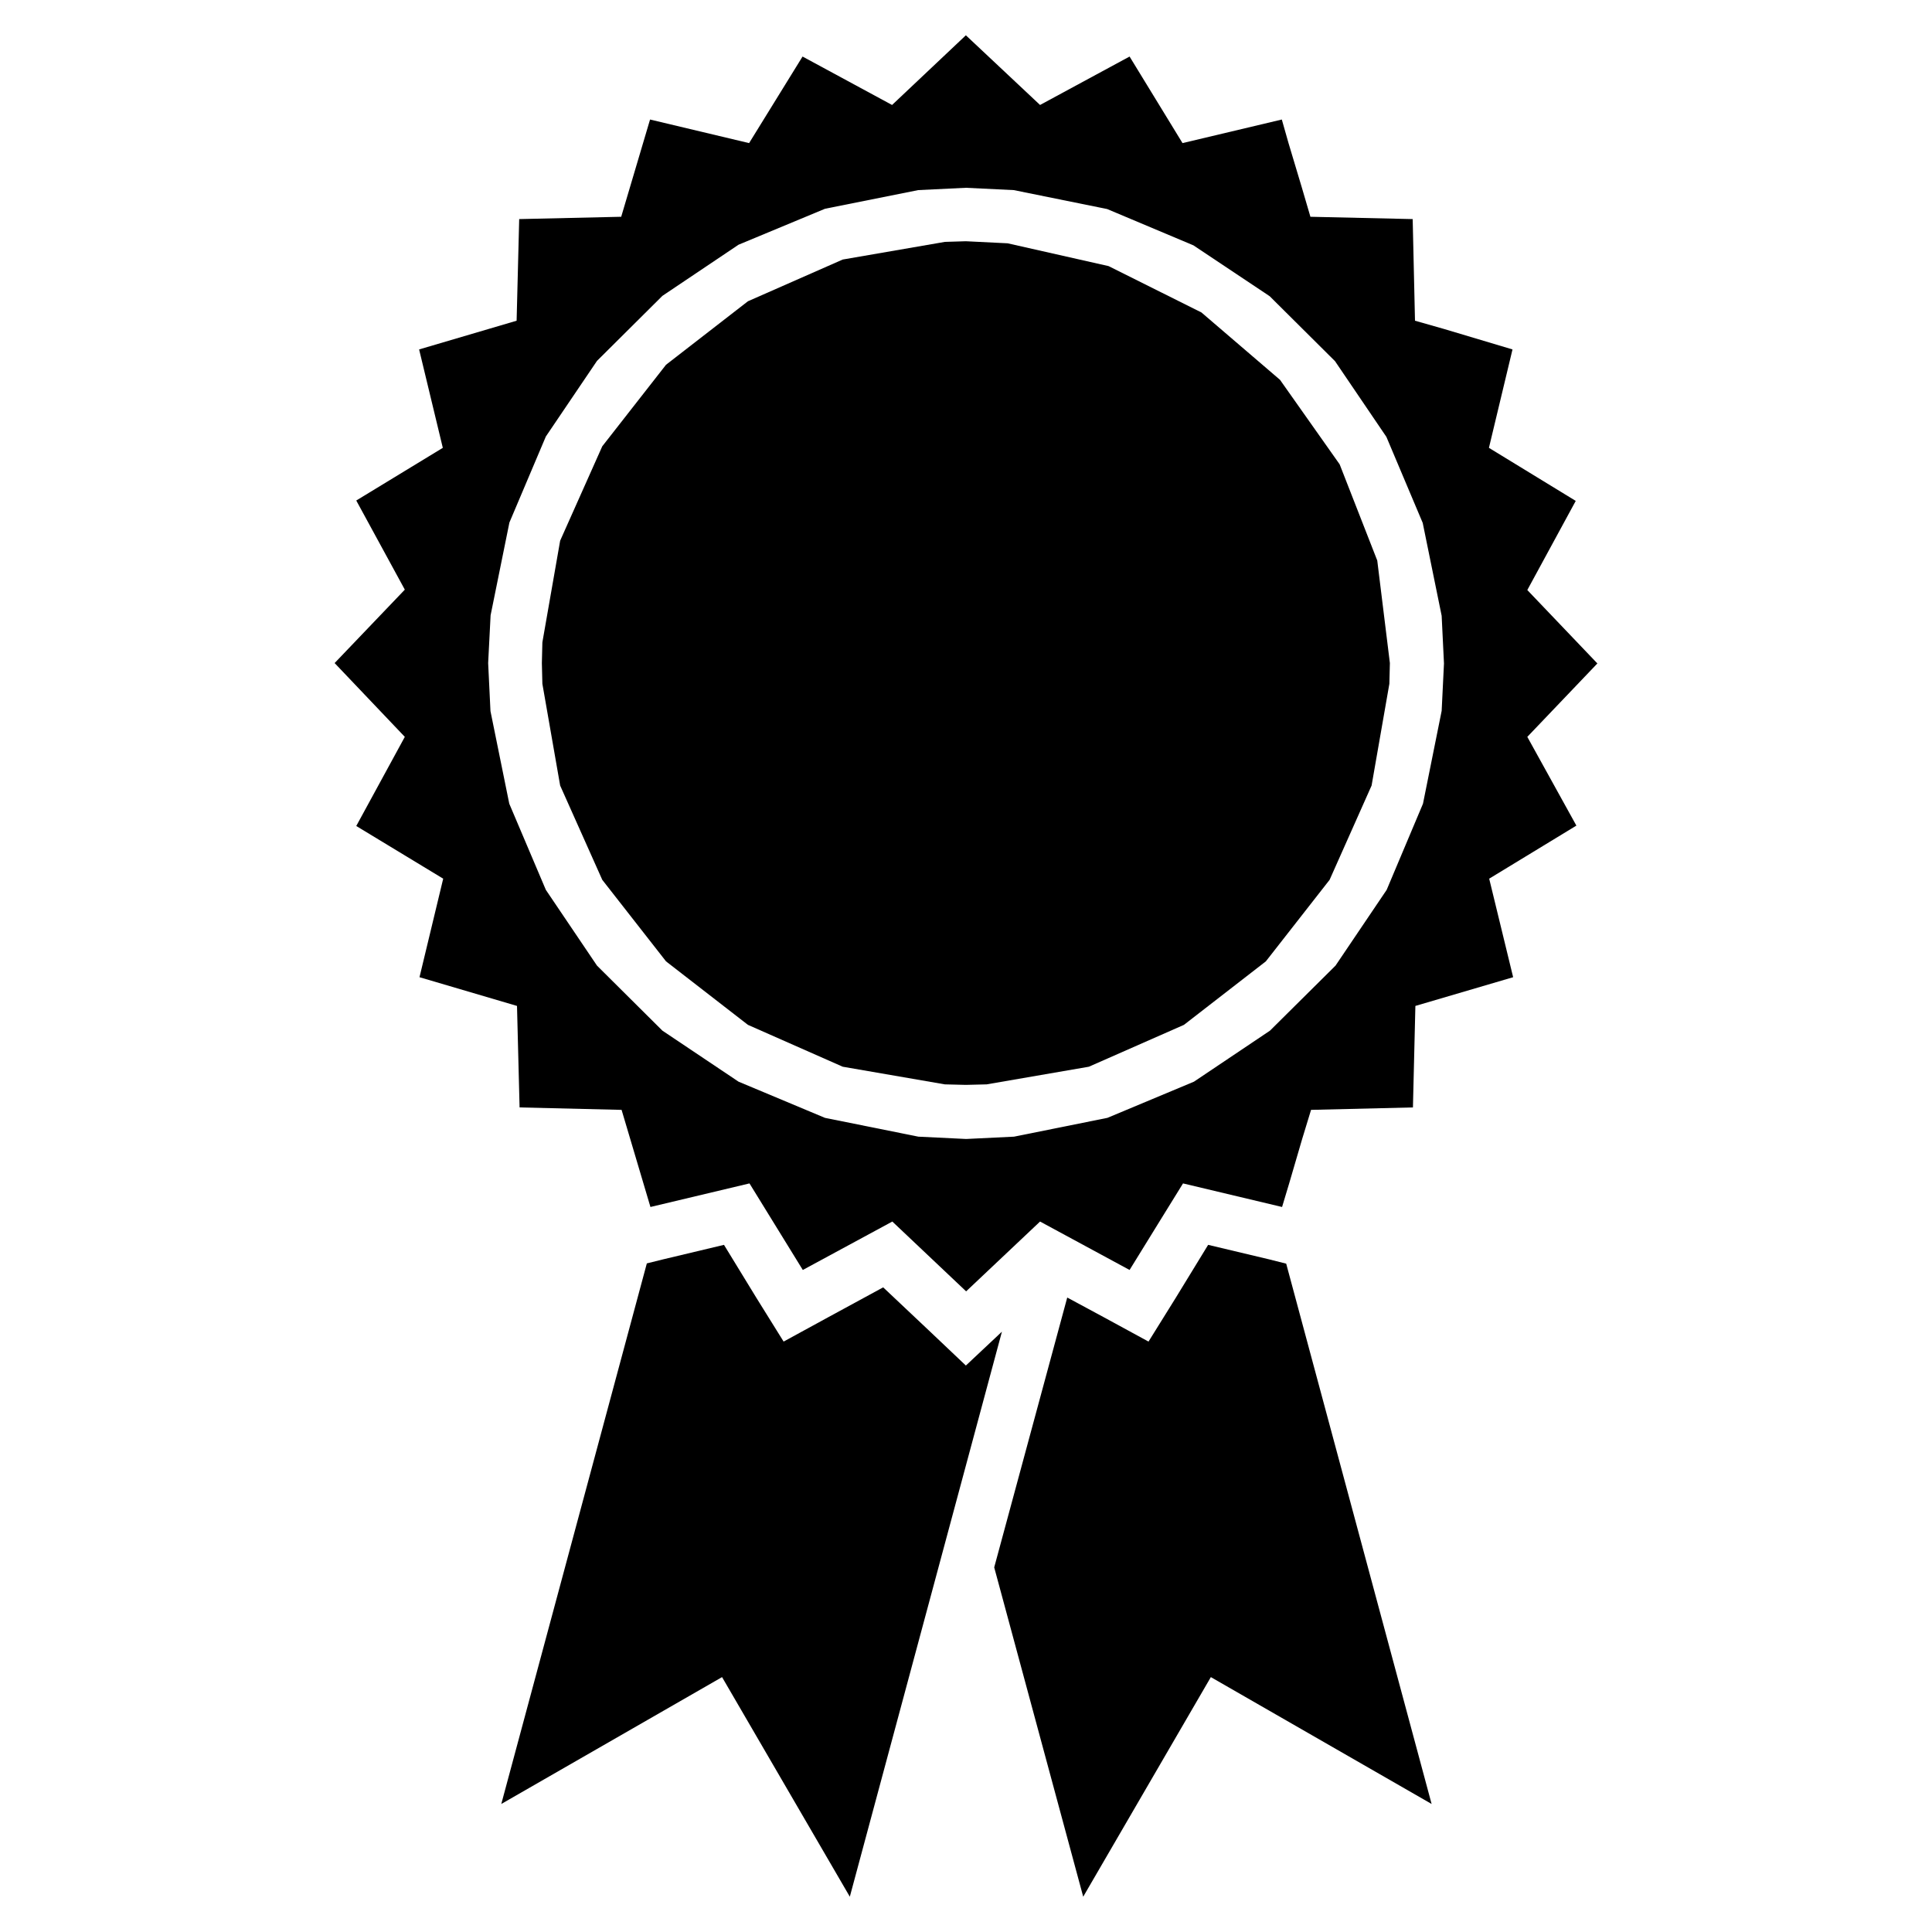
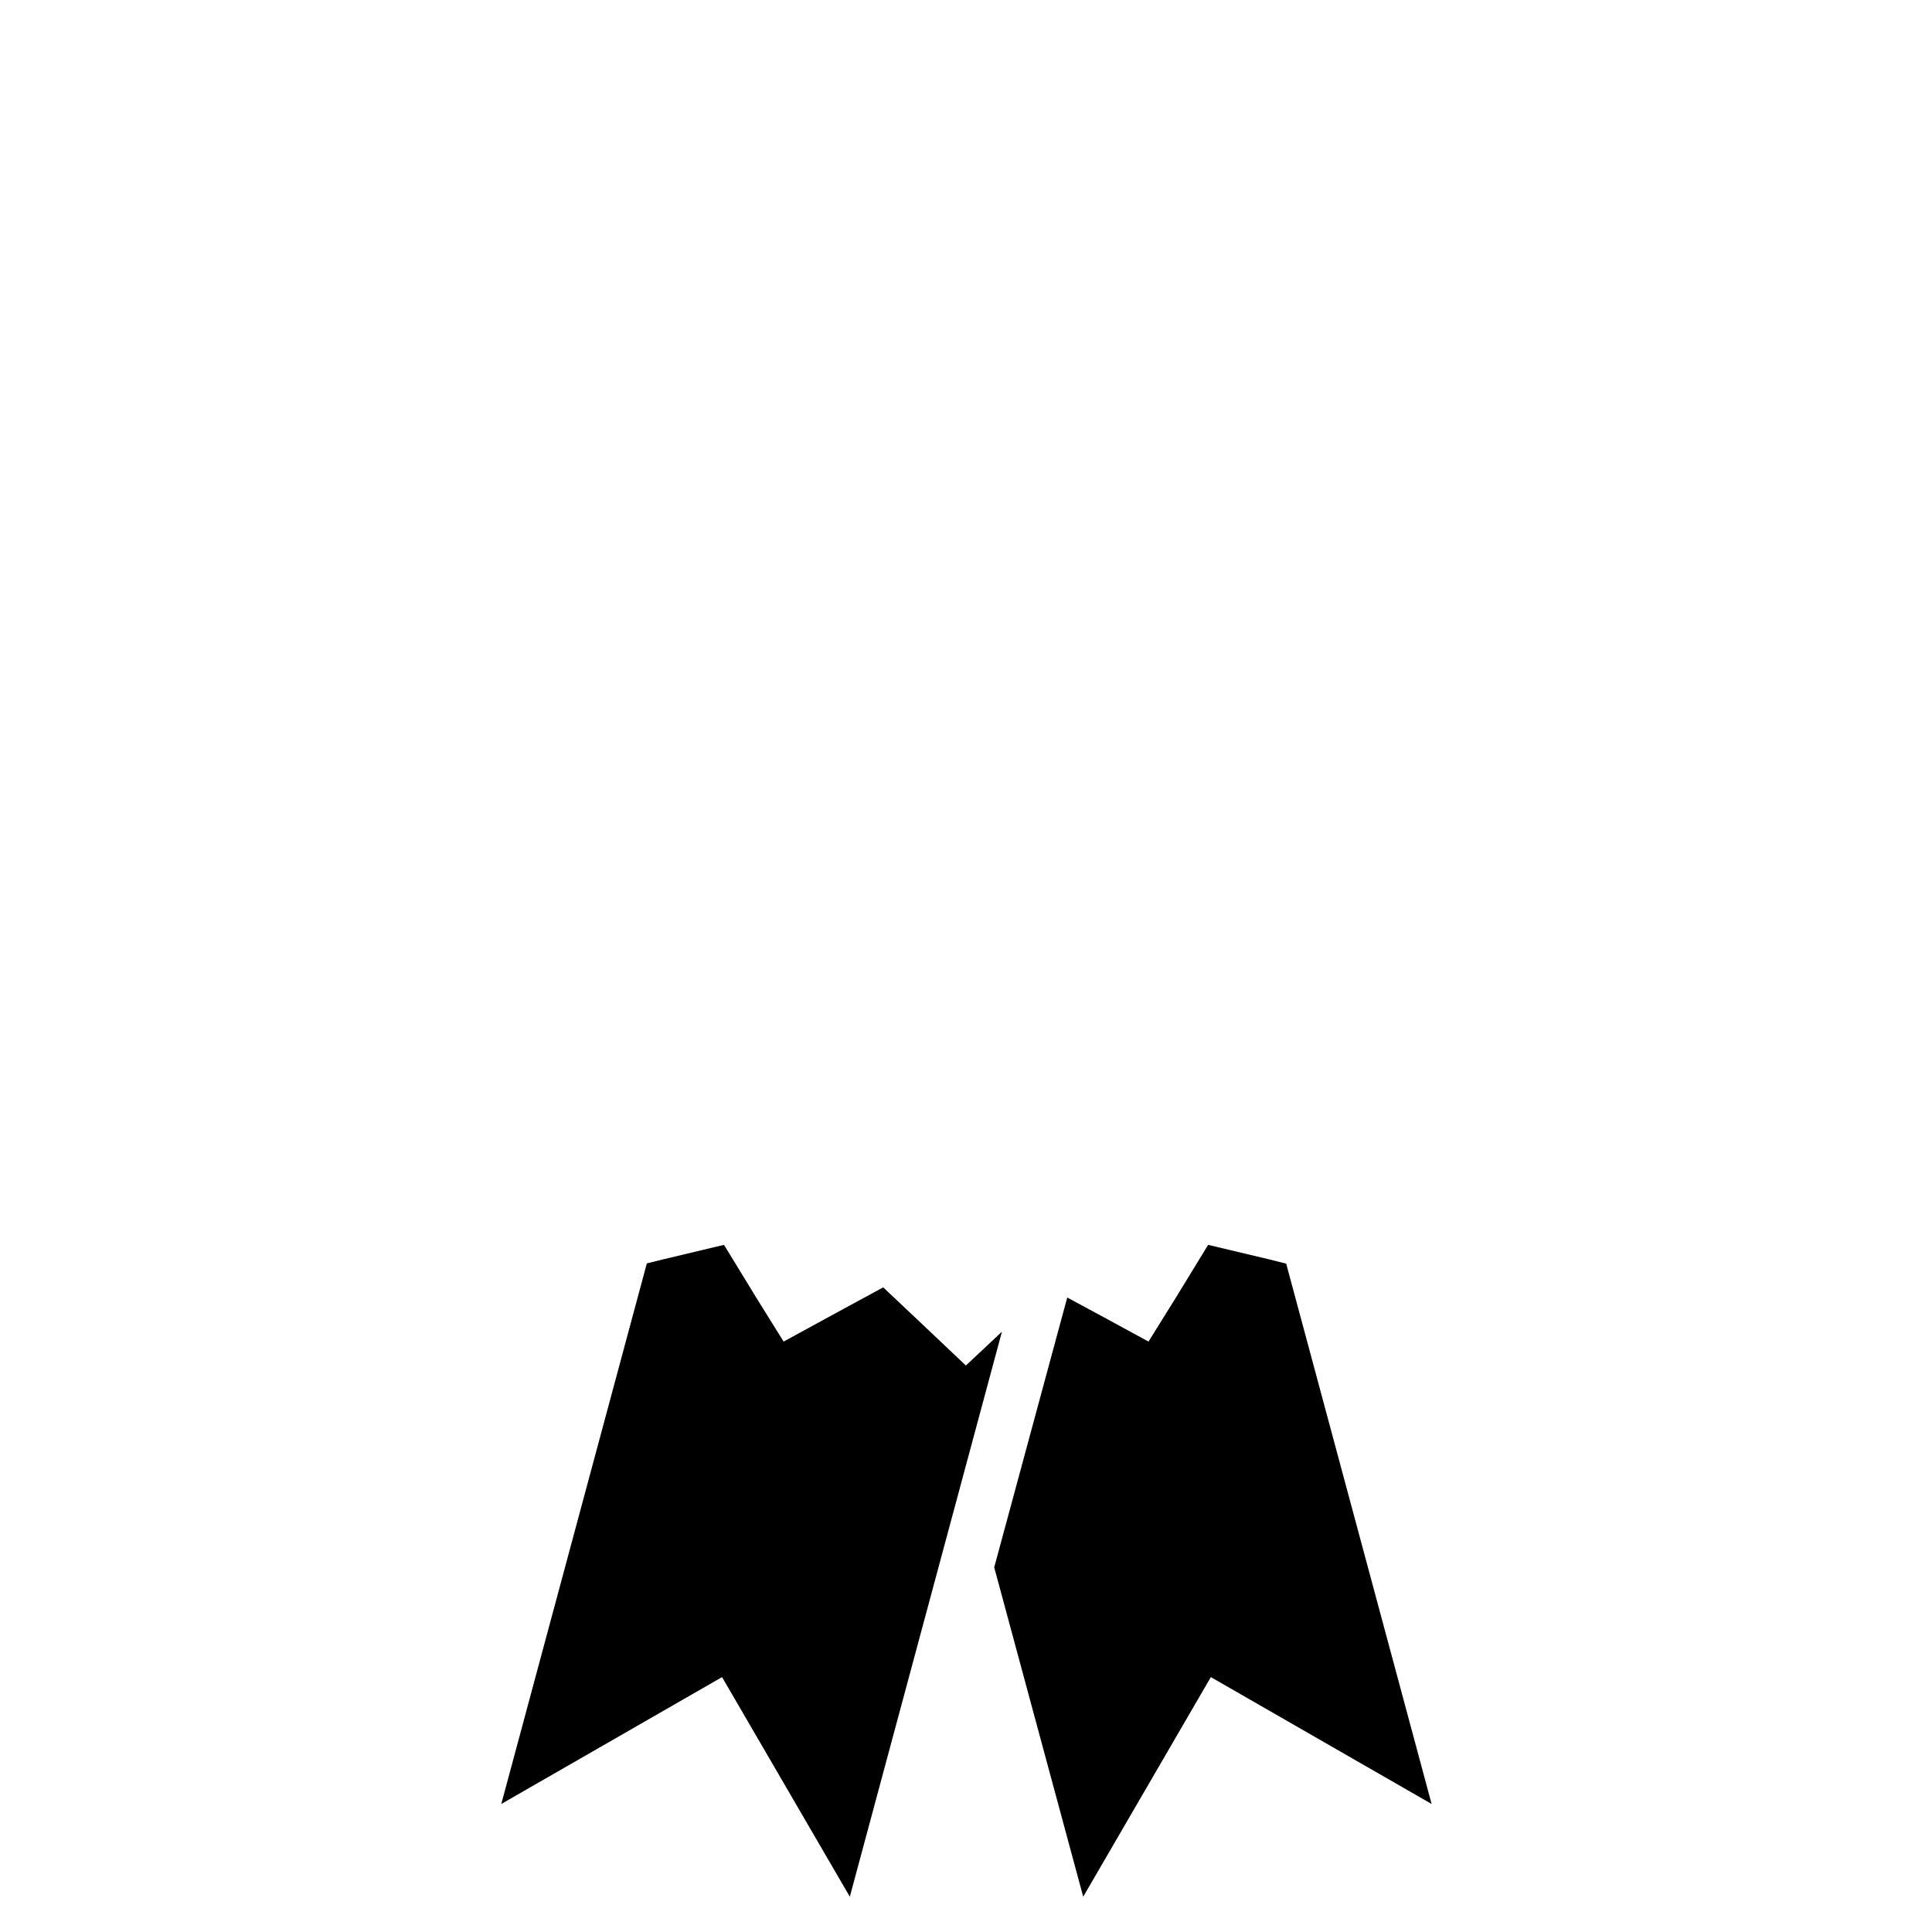
<svg xmlns="http://www.w3.org/2000/svg" id="Calque_1" version="1.1" viewBox="0 0 150 150">
  <defs>
    <style>
      .st0 {
        fill-rule: evenodd;
      }
    </style>
  </defs>
  <polygon class="st0" points="77.79 103.39 74.99 106.02 72.1 103.28 68.57 99.95 64.32 102.26 60.84 104.16 58.73 100.77 56.21 96.65 51.47 97.78 50.22 98.09 38.92 140.06 56.06 130.21 65.98 147.26 77.79 103.39" />
-   <polygon class="st0" points="107.91 51.48 106.93 43.52 104.01 36.05 99.38 29.49 93.28 24.26 86.07 20.66 78.23 18.89 74.99 18.73 73.36 18.78 65.43 20.15 58.07 23.39 51.71 28.32 46.76 34.65 43.49 41.98 42.11 49.87 42.07 51.48 42.11 53.09 43.49 60.99 46.76 68.31 51.71 74.64 58.07 79.57 65.43 82.82 73.36 84.19 74.99 84.23 76.6 84.19 84.54 82.82 91.92 79.57 98.28 74.64 103.23 68.31 106.49 60.99 107.87 53.09 107.91 51.48" />
  <polygon class="st0" points="111.15 140.06 99.86 98.11 98.55 97.78 93.8 96.65 91.28 100.77 89.17 104.16 85.68 102.26 82.86 100.74 77.19 121.69 84.1 147.26 94.01 130.21 111.15 140.06" />
-   <polygon class="st0" points="124.02 51.51 118.58 45.81 122.34 38.89 115.6 34.77 117.43 27.13 112.11 25.54 112.11 51.51 111.93 55.19 110.48 62.4 107.66 69.09 103.69 74.97 98.6 80.02 92.7 83.98 85.98 86.79 78.73 88.25 75.01 88.43 71.3 88.25 64.05 86.79 57.34 83.98 51.43 80.02 46.35 74.97 42.38 69.09 39.54 62.4 38.08 55.21 37.9 51.48 38.09 47.77 39.55 40.57 42.38 33.89 46.35 28.02 51.43 22.97 57.34 19 64.05 16.21 71.28 14.76 74.99 14.58 78.71 14.76 85.96 16.23 92.66 19.05 98.58 23 103.65 28.04 107.64 33.92 110.46 40.6 111.93 47.81 112.11 51.51 112.11 25.54 109.86 24.9 109.68 17.01 101.74 16.83 101.08 14.58 100.04 11.11 99.52 9.28 91.81 11.11 90 8.15 87.7 4.39 80.75 8.15 74.99 2.74 69.26 8.15 62.31 4.39 58.16 11.11 50.47 9.28 48.23 16.83 40.31 17.01 40.11 24.9 32.54 27.13 34.38 34.77 27.66 38.86 31.43 45.78 25.98 51.48 31.43 57.21 27.66 64.13 34.41 68.22 32.57 75.87 40.14 78.1 40.34 85.98 48.26 86.17 50.5 93.71 58.19 91.88 62.33 98.6 69.28 94.84 75.01 100.26 80.75 94.84 87.7 98.6 90.02 94.84 91.85 91.88 99.54 93.71 100.09 91.88 101.1 88.43 101.79 86.17 109.7 85.98 109.89 78.1 117.48 75.87 115.62 68.22 122.39 64.1 118.58 57.21 124.02 51.51" />
</svg>